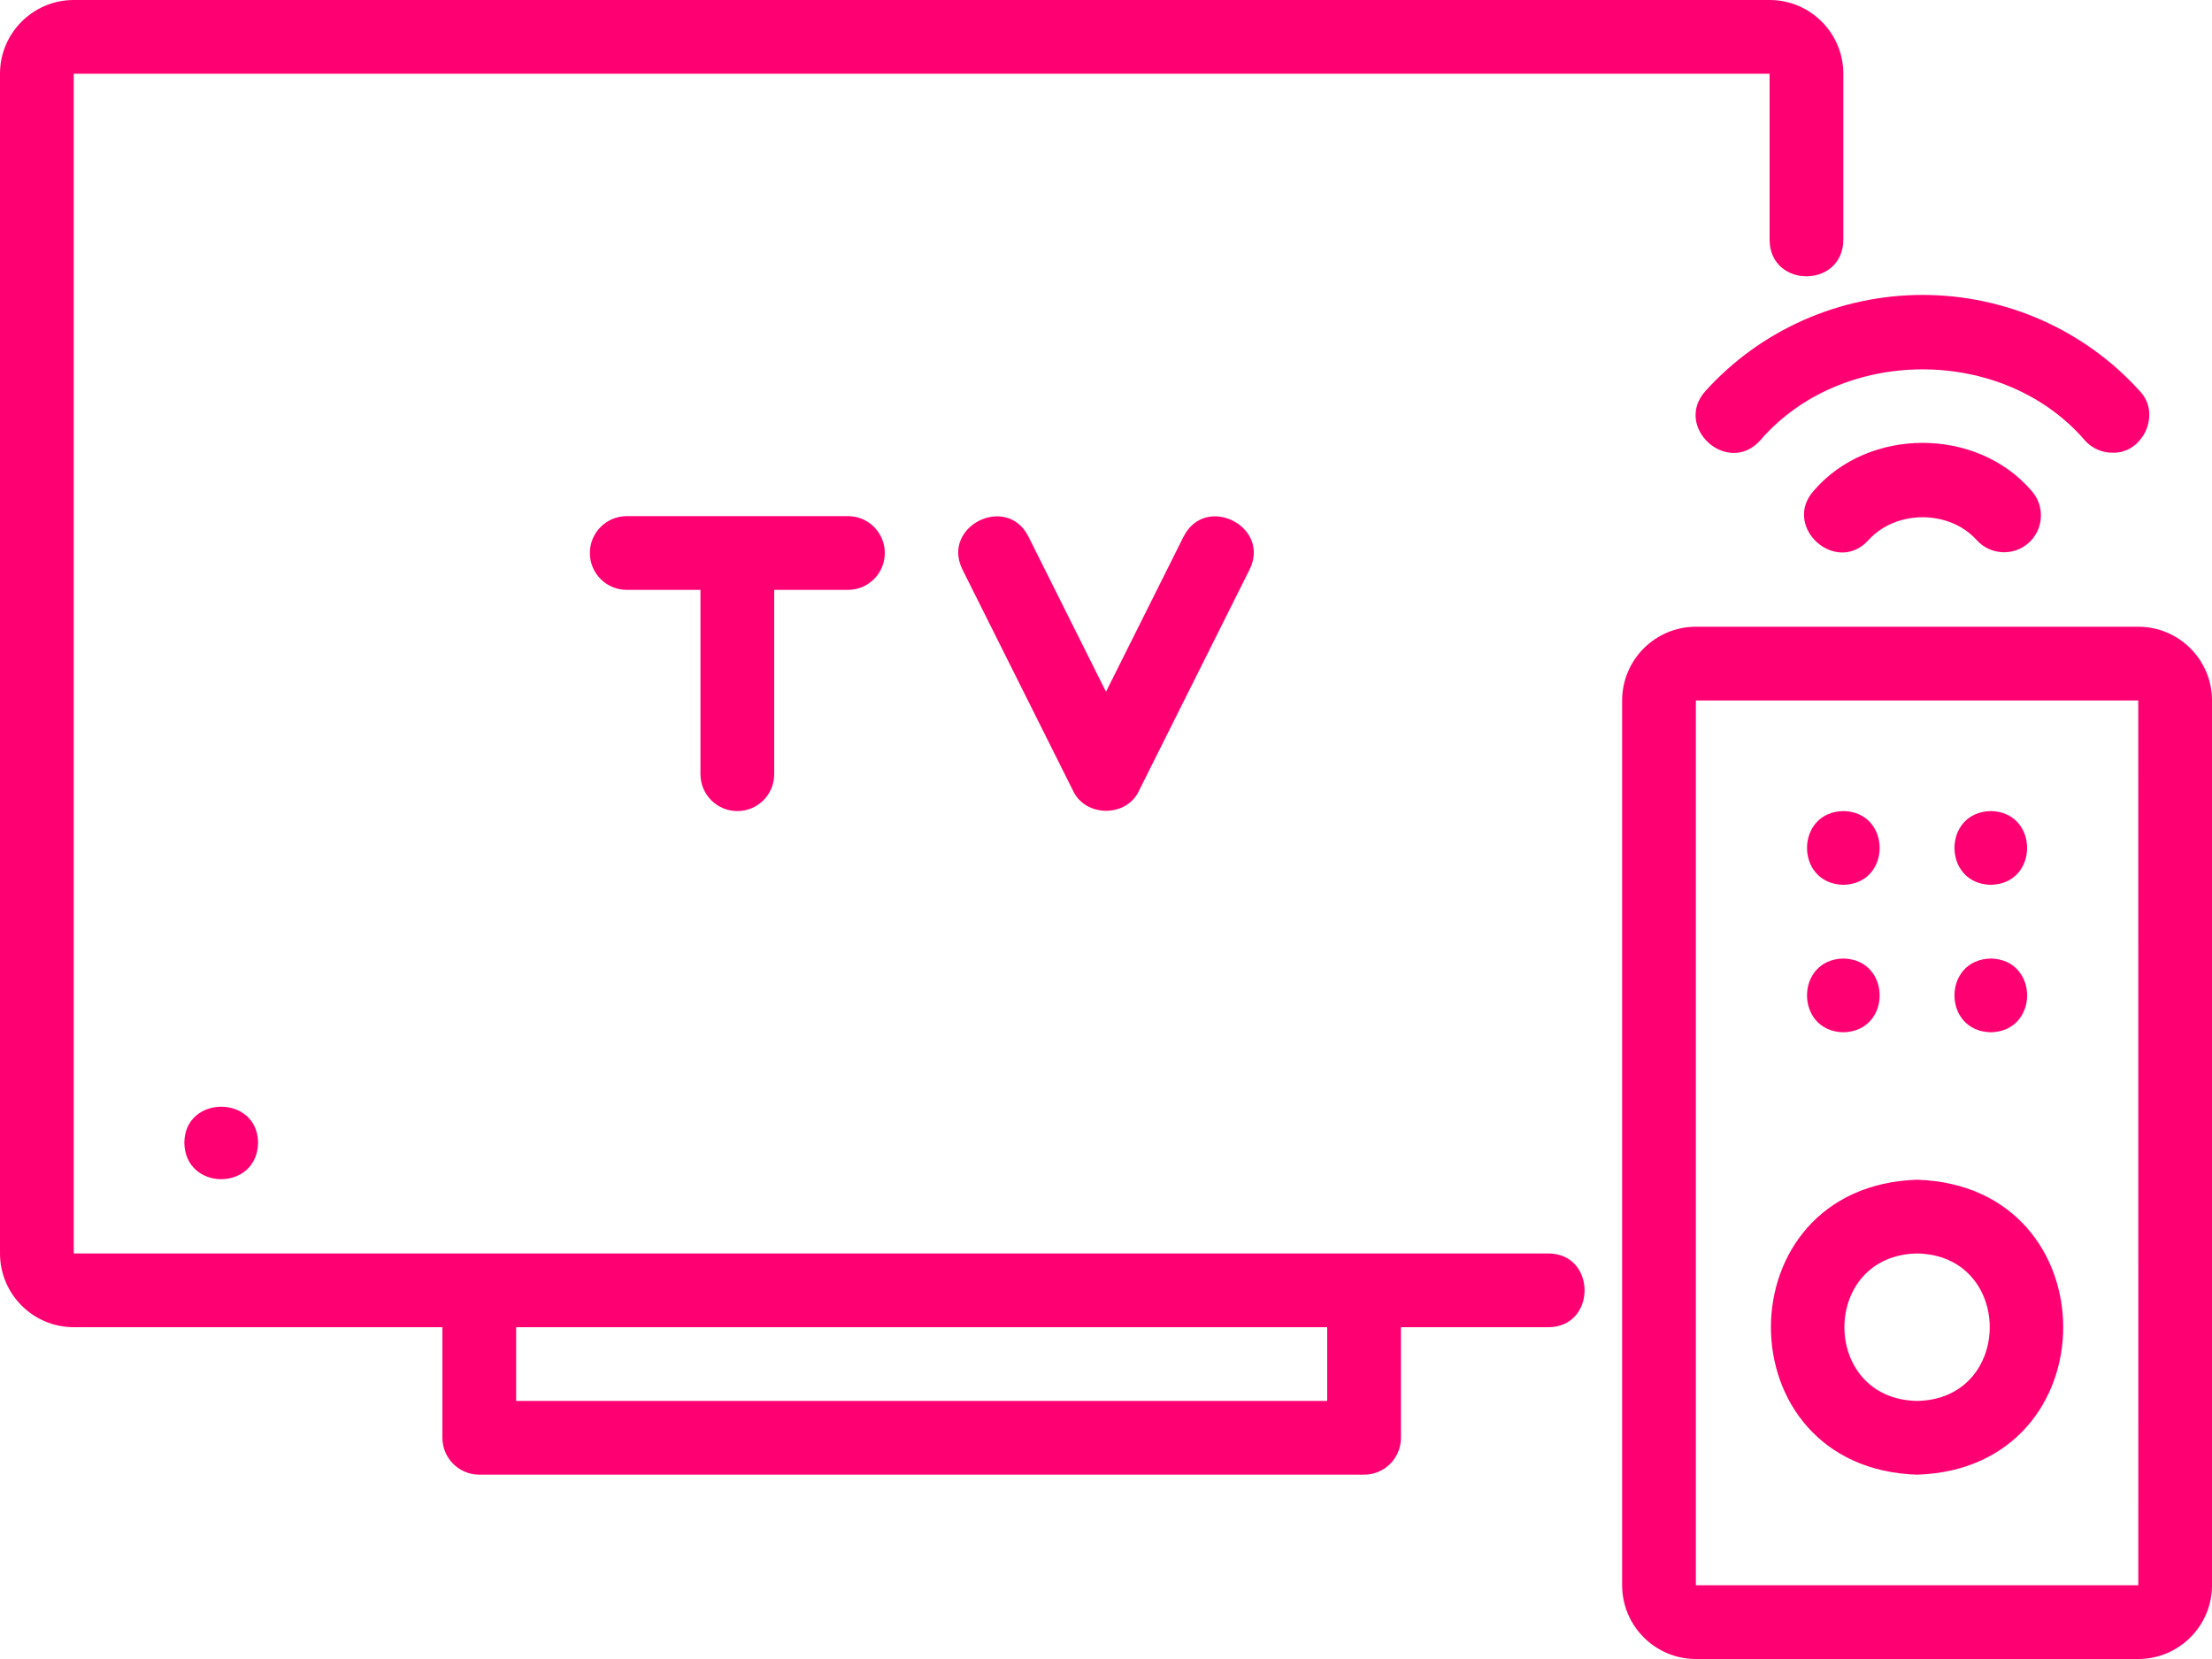
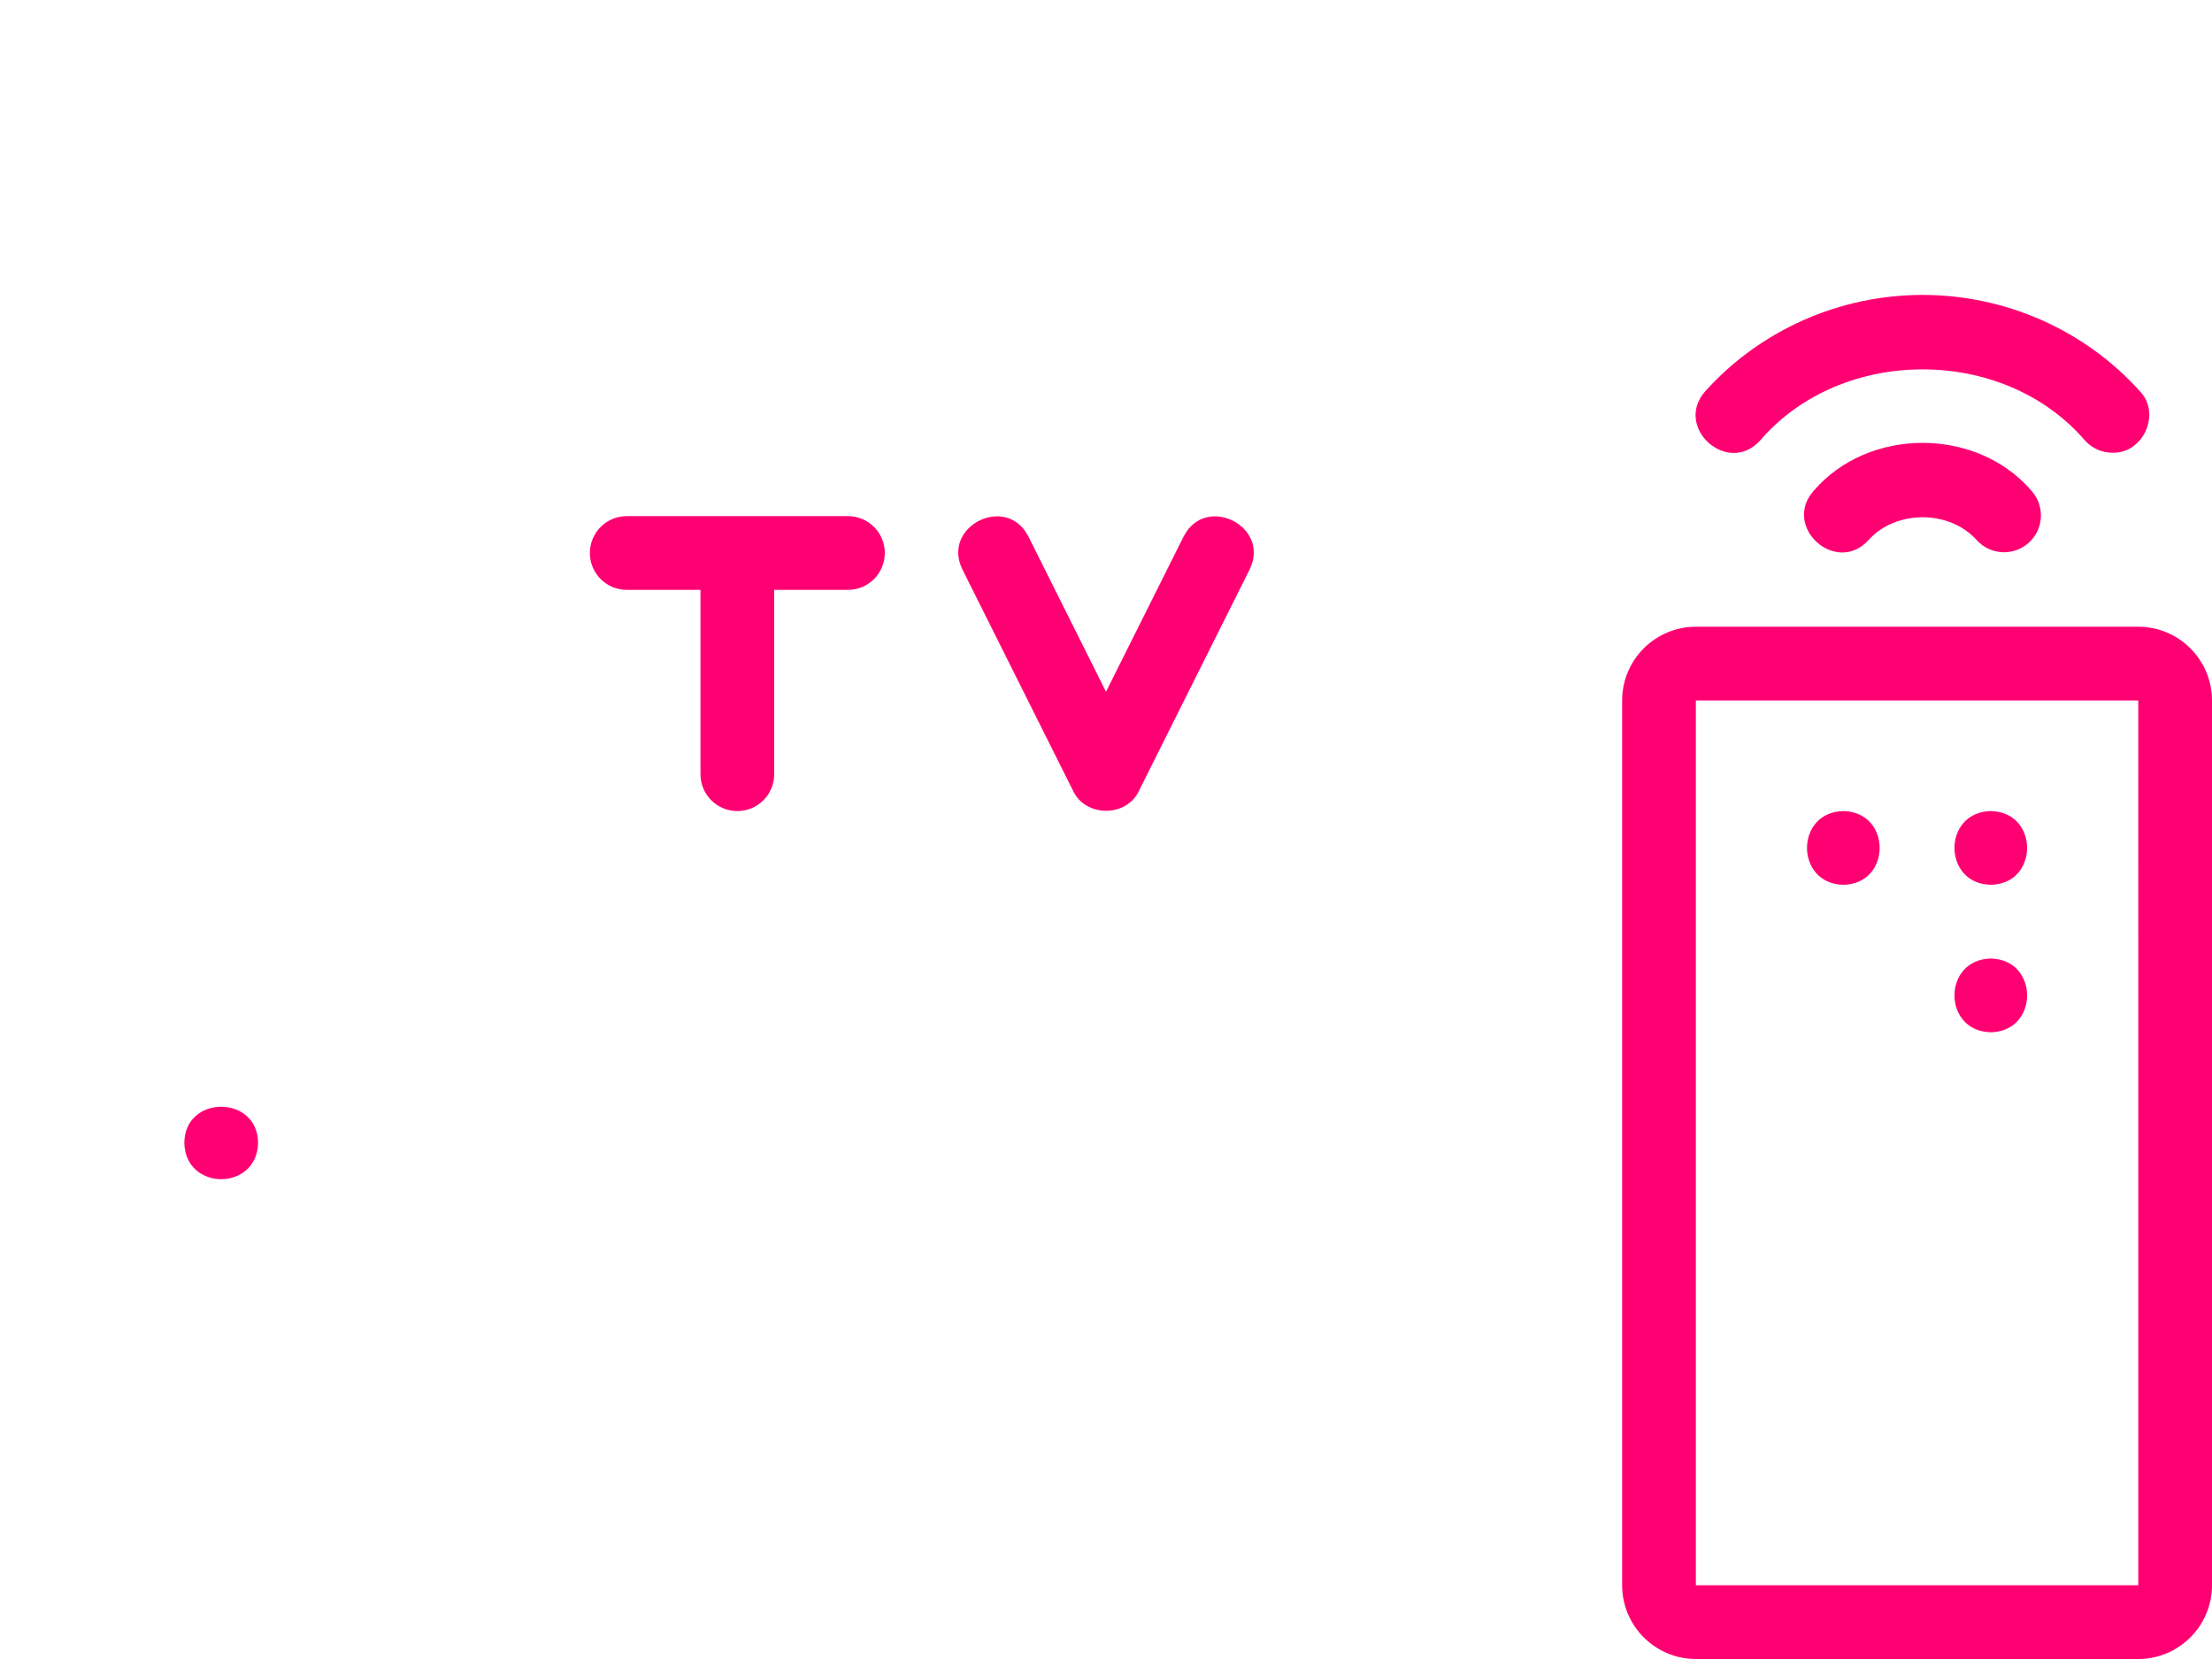
<svg xmlns="http://www.w3.org/2000/svg" fill="#ff0073" height="45" preserveAspectRatio="xMidYMid meet" version="1" viewBox="2.0 9.5 60.0 45.0" width="60" zoomAndPan="magnify">
  <g id="change1_1">
-     <path d="m44,43.5H4V11.5h46v4.51c.014,1.313,1.984,1.313,2-0,0,0,0-4.51,0-4.51,0-1.103-.897-2-2-2H4c-1.103,0-2,.897-2,2v32c0,1.103.897,2,2,2h10v3c0,.552.447,1,1,1h24c.553,0,1-.448,1-1v-3h4c1.308-.005,1.308-1.995,0-2Zm-6,4h-22v-2h22v2Z" />
-   </g>
+     </g>
  <g id="change1_2">
    <path d="m22,31.5c.553,0,1-.448,1-1v-5h2c.553,0,1-.448,1-1s-.447-1-1-1h-6c-.553,0-1,.448-1,1s.447,1,1,1h2v5c0,.552.447,1,1,1Z" />
  </g>
  <g id="change1_3">
    <path d="m34.105,24.053l-2.105,4.211-2.105-4.211c-.589-1.166-2.37-.279-1.789.895-0-0,3,6,3,6.0.335.725,1.454.727,1.789-0,0,0,3-6,3-6.0.579-1.171-1.198-2.063-1.789-.895Z" />
  </g>
  <g id="change1_4">
    <path d="m60,26.5h-12c-1.103,0-2,.897-2,2v24c0,1.103.897,2,2,2h12c1.103,0,2-.897,2-2v-24c0-1.103-.897-2-2-2Zm-12,26v-24h12l.001,24h-12.001Z" />
  </g>
  <g id="change1_5">
    <path d="m7,40.5c.025,1.314,1.975,1.313,2-0-.009-1.307-1.992-1.307-2,0Z" />
  </g>
  <g id="change1_6">
-     <path d="m54,41.5c-5.286.168-5.285,7.833 0,8,5.286-.168,5.285-7.833-0-8Zm0,6c-2.628-.047-2.628-3.953 0-4,2.628.047,2.628,3.953-0,4Z" />
-   </g>
+     </g>
  <g id="change1_7">
    <path d="m56,33.5c1.314-.025,1.313-1.975-0-2-1.314.025-1.313,1.975 0,2Z" />
  </g>
  <g id="change1_8">
    <path d="m52,33.5c1.314-.025,1.313-1.975-0-2-1.314.025-1.313,1.975 0,2Z" />
  </g>
  <g id="change1_9">
    <path d="m56,37.5c1.314-.025,1.313-1.975-0-2-1.314.025-1.313,1.975 0,2Z" />
  </g>
  <g id="change1_10">
-     <path d="m52,37.5c1.314-.025,1.313-1.975-0-2-1.314.025-1.313,1.975 0,2Z" />
-   </g>
+     </g>
  <g id="change1_11">
    <path d="m51.197,22.811c-.869.976.608,2.307,1.486,1.338.742-.825,2.191-.825,2.934 0.0.37.411,1.003.443,1.412.074.41-.369.443-1.001.074-1.412-1.489-1.731-4.417-1.731-5.906,0Z" />
  </g>
  <g id="change1_12">
    <path d="m59.3,21.78c.83.028,1.332-1.059.743-1.669-1.493-1.659-3.641-2.611-5.893-2.611s-4.4.952-5.894,2.611c-.868.976.607,2.308,1.486,1.338,2.211-2.573,6.602-2.574,8.813 0.0.197.219.47.331.743.331Z" />
  </g>
</svg>